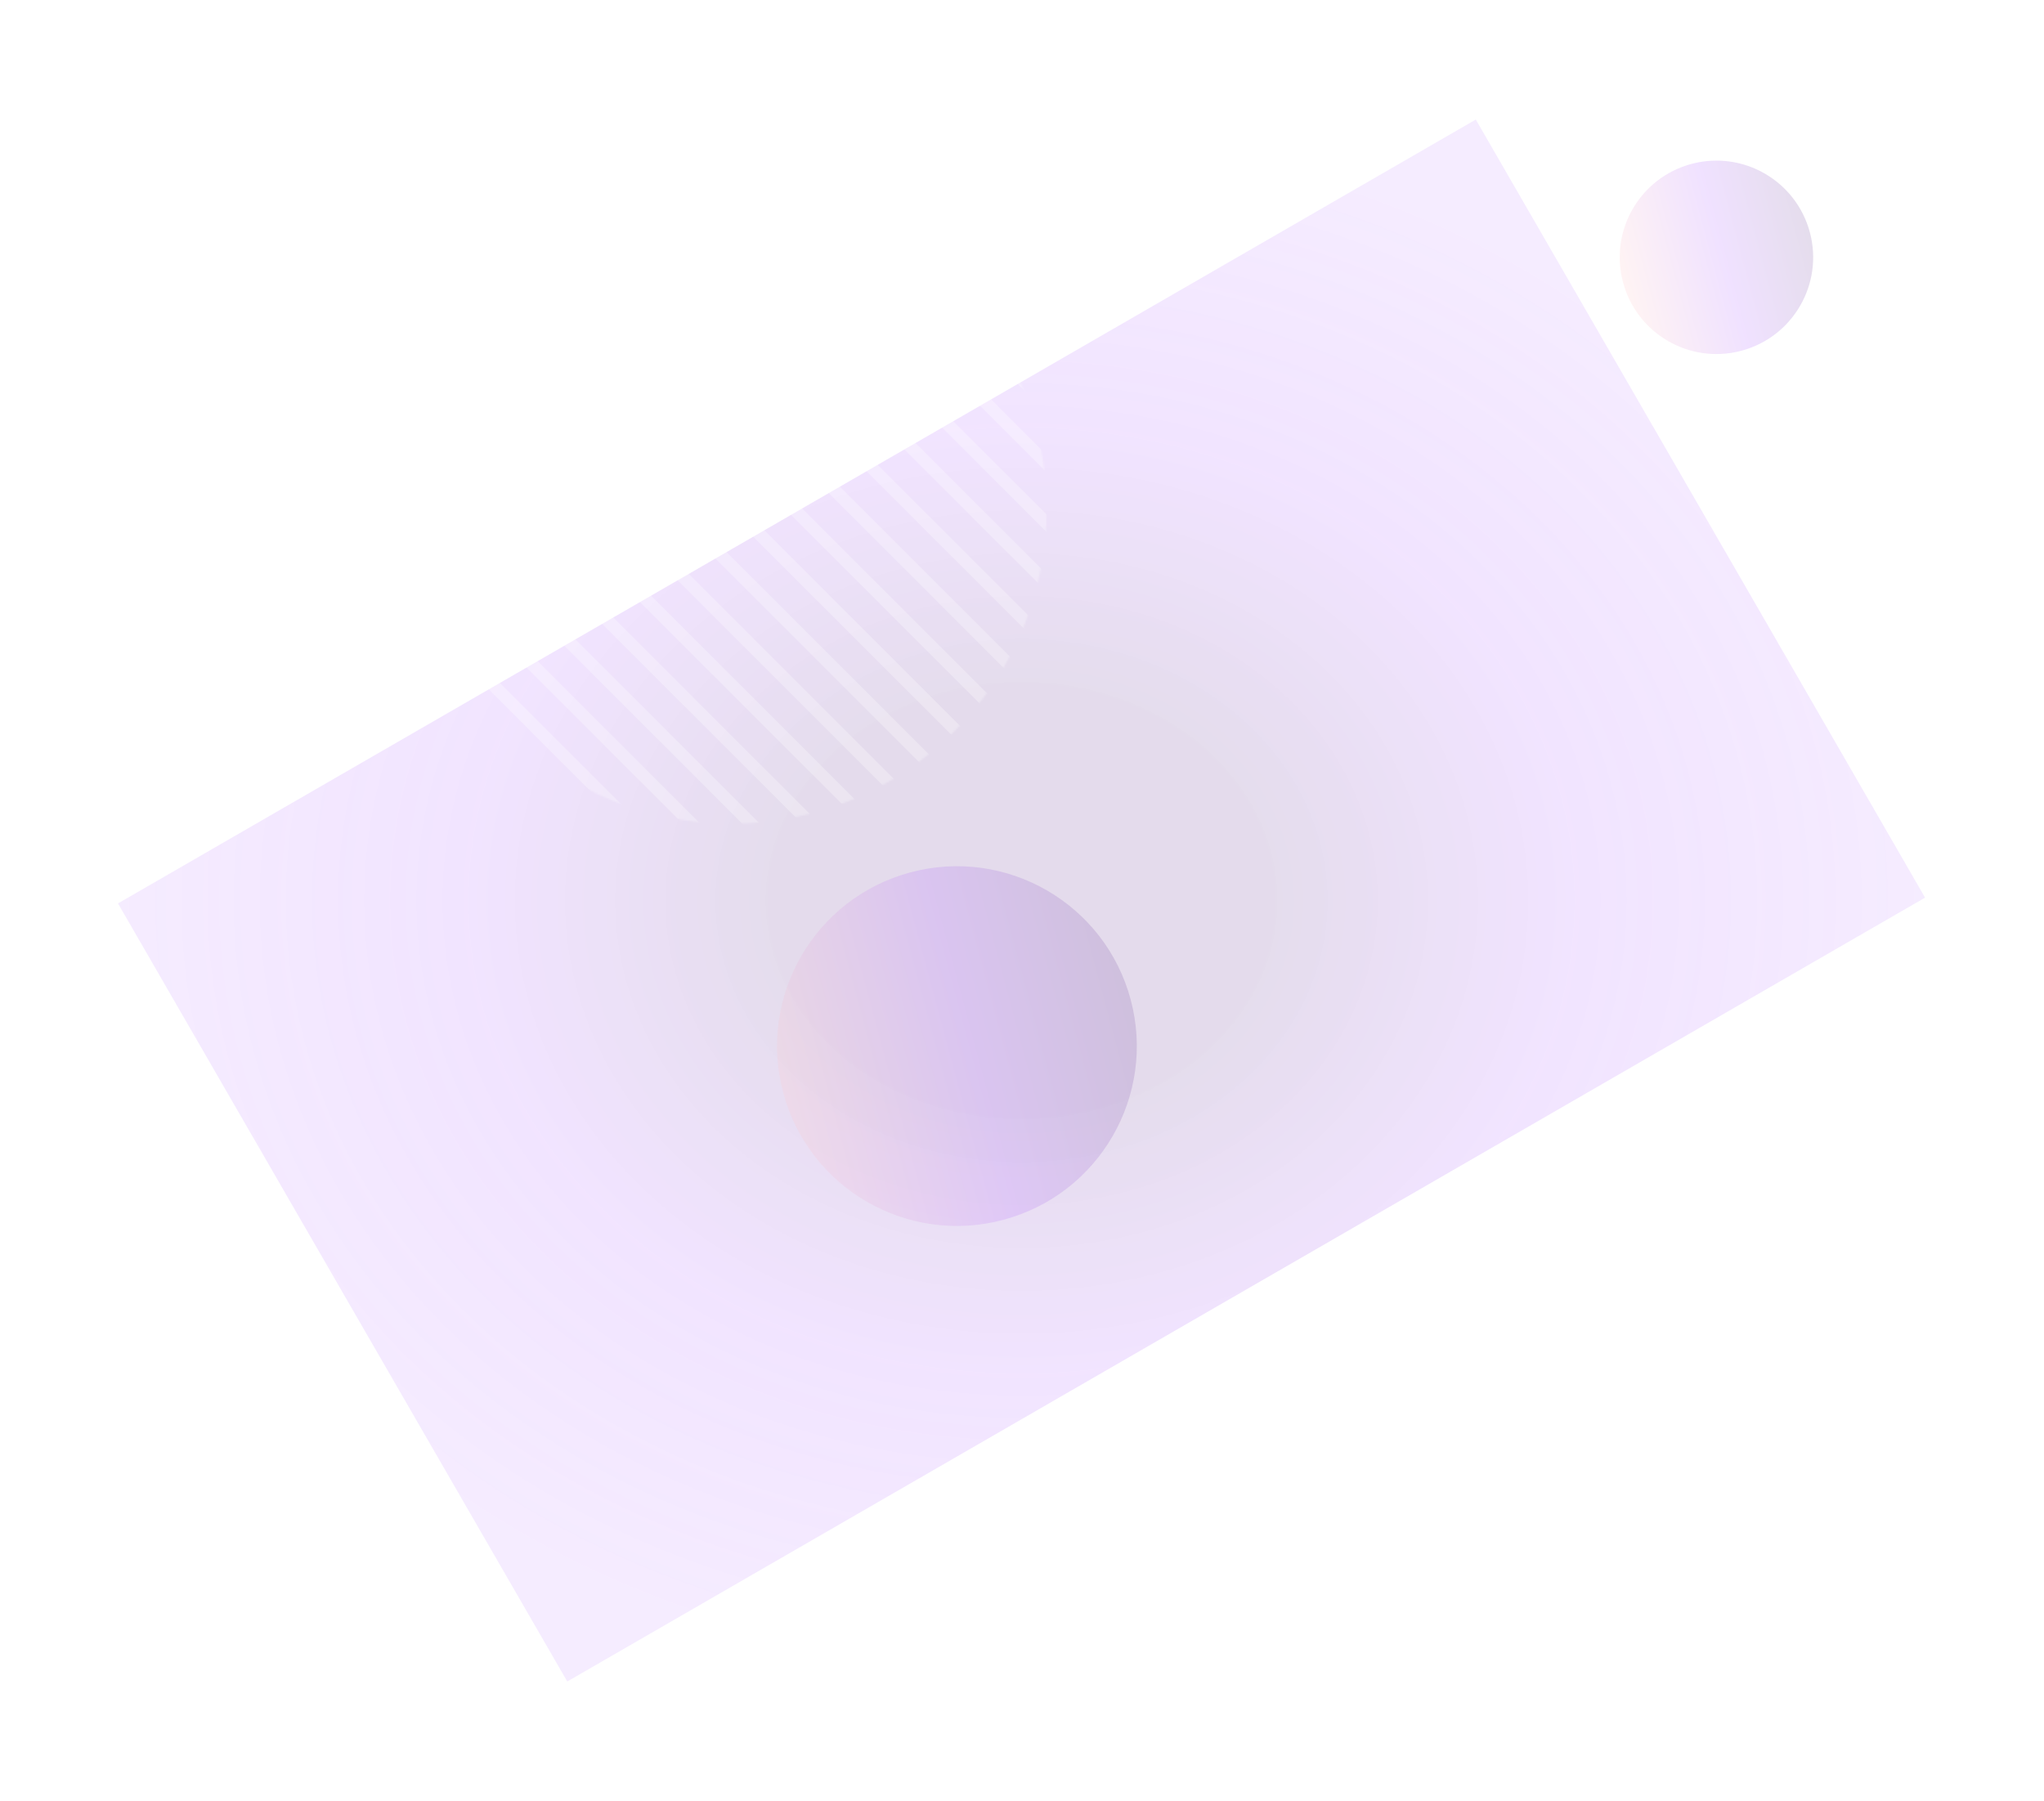
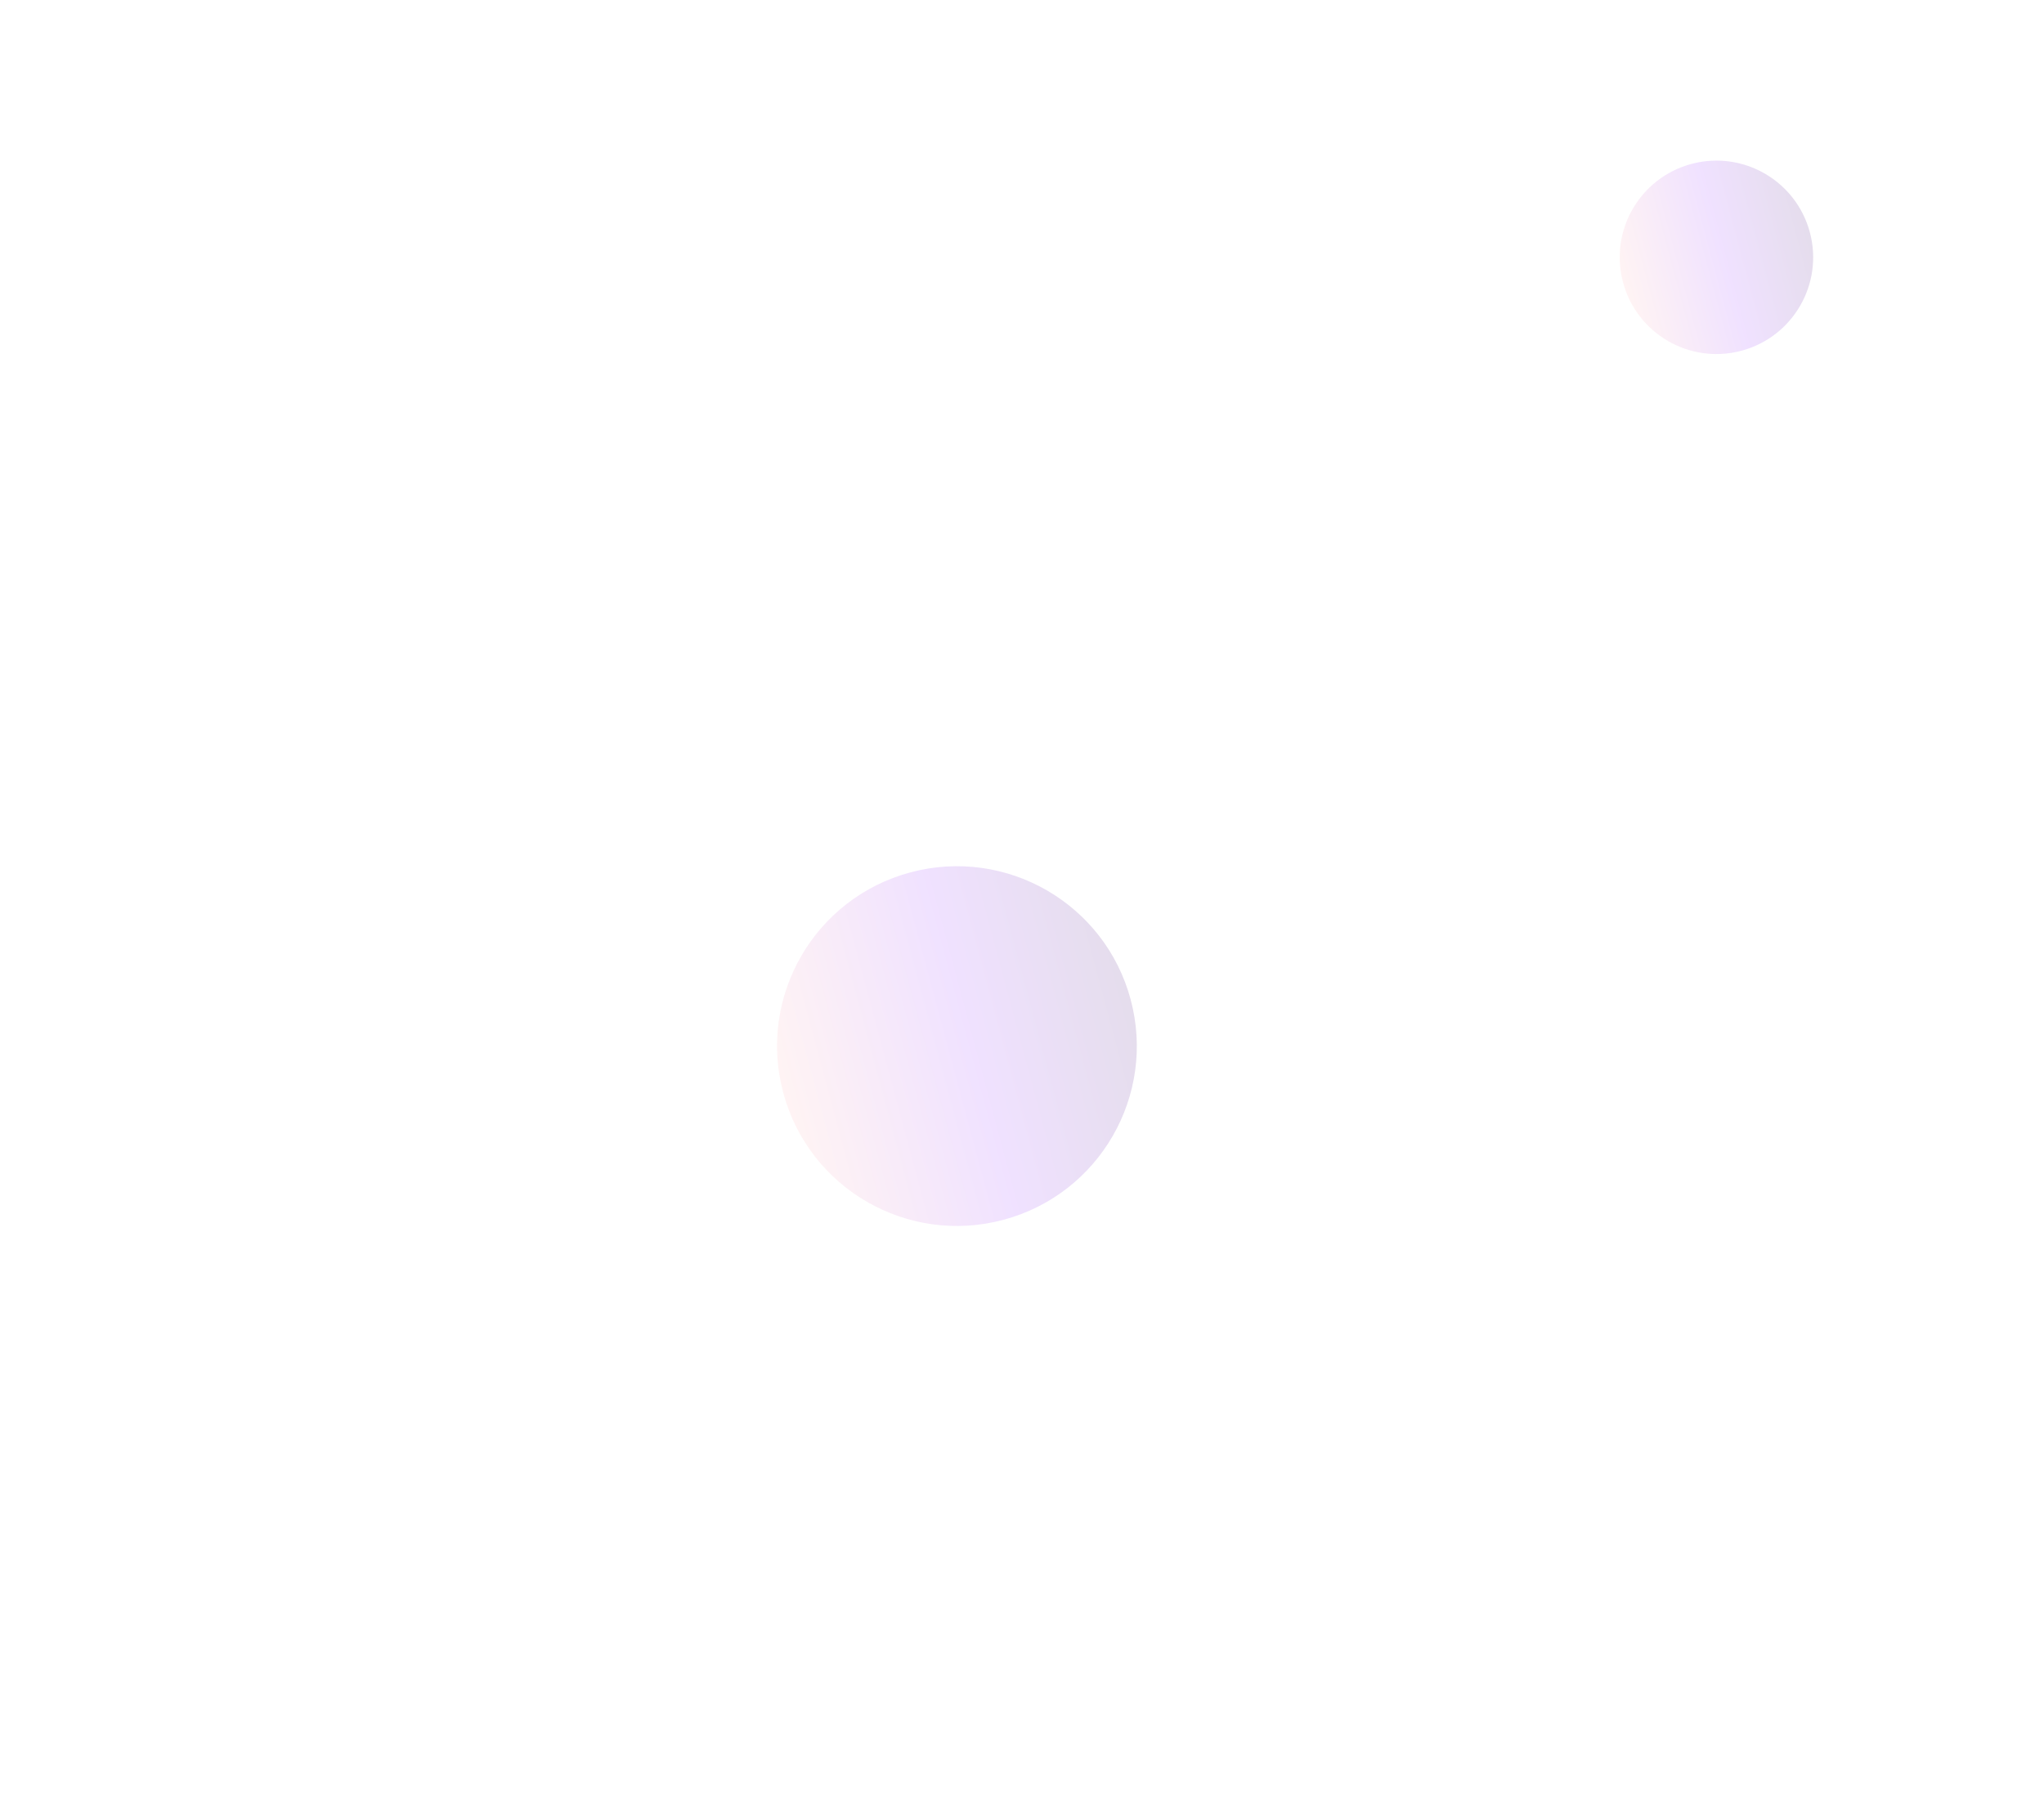
<svg xmlns="http://www.w3.org/2000/svg" width="1178" height="1038" viewBox="0 0 1178 1038" fill="none">
  <g filter="url(#filter0_f_113_600)">
-     <rect x="68" y="520.703" width="903.596" height="517.851" transform="rotate(-30 68 520.703)" fill="url(#paint0_radial_113_600)" fill-opacity="0.3" />
-   </g>
+     </g>
  <circle opacity="0.2" cx="103.643" cy="103.643" r="103.643" transform="matrix(-0.259 -0.966 -0.966 0.259 678.461 676.219)" fill="url(#paint1_linear_113_600)" />
  <g opacity="0.28">
    <mask id="mask0_113_600" style="mask-type:luminance" maskUnits="userSpaceOnUse" x="239" y="111" width="365" height="364">
      <path d="M292.885 421.5C221.897 350.531 221.897 235.469 292.885 164.5C363.872 93.531 478.966 93.531 549.954 164.5C620.941 235.469 620.941 350.531 549.954 421.5C478.966 492.469 363.872 492.469 292.885 421.5Z" fill="white" />
    </mask>
    <g mask="url(#mask0_113_600)">
      <path d="M127.192 -272.201L132.25 -277.258L755.68 346.005L750.621 351.062L127.192 -272.201Z" fill="white" />
      <path d="M127.215 -237.88L132.273 -242.938L755.703 380.325L750.645 385.382L127.215 -237.88Z" fill="white" />
      <path d="M127.231 -203.576L132.289 -208.633L755.719 414.63L750.661 419.687L127.231 -203.576Z" fill="white" />
      <path d="M127.207 -169.209L132.266 -174.266L755.696 448.997L750.637 454.054L127.207 -169.209Z" fill="white" />
      <path d="M127.207 -134.865L132.266 -139.922L755.695 483.341L750.637 488.398L127.207 -134.865Z" fill="white" />
      <path d="M127.192 -100.498L132.25 -105.555L755.68 517.708L750.622 522.765L127.192 -100.498Z" fill="white" />
      <path d="M127.192 -66.154L132.25 -71.211L755.68 552.052L750.622 557.109L127.192 -66.154Z" fill="white" />
      <path d="M127.192 -31.818L132.25 -36.875L755.68 586.388L750.622 591.445L127.192 -31.818Z" fill="white" />
      <path d="M127.195 2.526L132.254 -2.531L755.684 620.731L750.625 625.789L127.195 2.526Z" fill="white" />
      <path d="M127.195 36.87L132.254 31.812L755.684 655.075L750.625 660.132L127.195 36.87Z" fill="white" />
      <path d="M127.195 71.206L132.254 66.148L755.684 689.411L750.625 694.468L127.195 71.206Z" fill="white" />
      <path d="M127.227 105.502L132.285 100.445L755.715 723.708L750.657 728.765L127.227 105.502Z" fill="white" />
      <path d="M127.227 139.846L132.285 134.789L755.715 758.052L750.657 763.109L127.227 139.846Z" fill="white" />
      <path d="M127.199 174.229L132.258 169.172L755.688 792.435L750.629 797.492L127.199 174.229Z" fill="white" />
      <path d="M127.199 208.573L132.258 203.516L755.688 826.778L750.629 831.835L127.199 208.573Z" fill="white" />
      <path d="M127.199 242.916L132.258 237.859L755.688 861.122L750.629 866.179L127.199 242.916Z" fill="white" />
      <path d="M127.199 277.26L132.258 272.203L755.688 895.466L750.629 900.523L127.199 277.26Z" fill="white" />
    </g>
  </g>
  <circle opacity="0.2" cx="55.729" cy="55.729" r="55.729" transform="matrix(-0.259 -0.966 -0.966 0.259 1057.49 187.719)" fill="url(#paint2_linear_113_600)" />
  <defs>
    <filter id="filter0_f_113_600" x="0" y="0.906" width="1177.46" height="1036.27" filterUnits="userSpaceOnUse" color-interpolation-filters="sRGB">
      <feFlood flood-opacity="0" result="BackgroundImageFix" />
      <feBlend mode="normal" in="SourceGraphic" in2="BackgroundImageFix" result="shape" />
      <feGaussianBlur stdDeviation="34" result="effect1_foregroundBlur_113_600" />
    </filter>
    <radialGradient id="paint0_radial_113_600" cx="0" cy="0" r="1" gradientUnits="userSpaceOnUse" gradientTransform="translate(519.798 779.629) rotate(29.817) scale(520.734 449.297)">
      <stop offset="0.266" stop-color="#7C54A2" stop-opacity="0.69" />
      <stop offset="0.604" stop-color="#B36BFF" stop-opacity="0.61" />
      <stop offset="1" stop-color="#B36BFF" stop-opacity="0.43" />
    </radialGradient>
    <linearGradient id="paint1_linear_113_600" x1="103.643" y1="0" x2="103.643" y2="207.286" gradientUnits="userSpaceOnUse">
      <stop stop-color="#7C54A2" />
      <stop offset="0.464" stop-color="#B36BFF" />
      <stop offset="1" stop-color="#FFC6C6" />
    </linearGradient>
    <linearGradient id="paint2_linear_113_600" x1="55.729" y1="0" x2="55.729" y2="111.458" gradientUnits="userSpaceOnUse">
      <stop stop-color="#7C54A2" />
      <stop offset="0.464" stop-color="#B36BFF" />
      <stop offset="1" stop-color="#FFC6C6" />
    </linearGradient>
  </defs>
</svg>